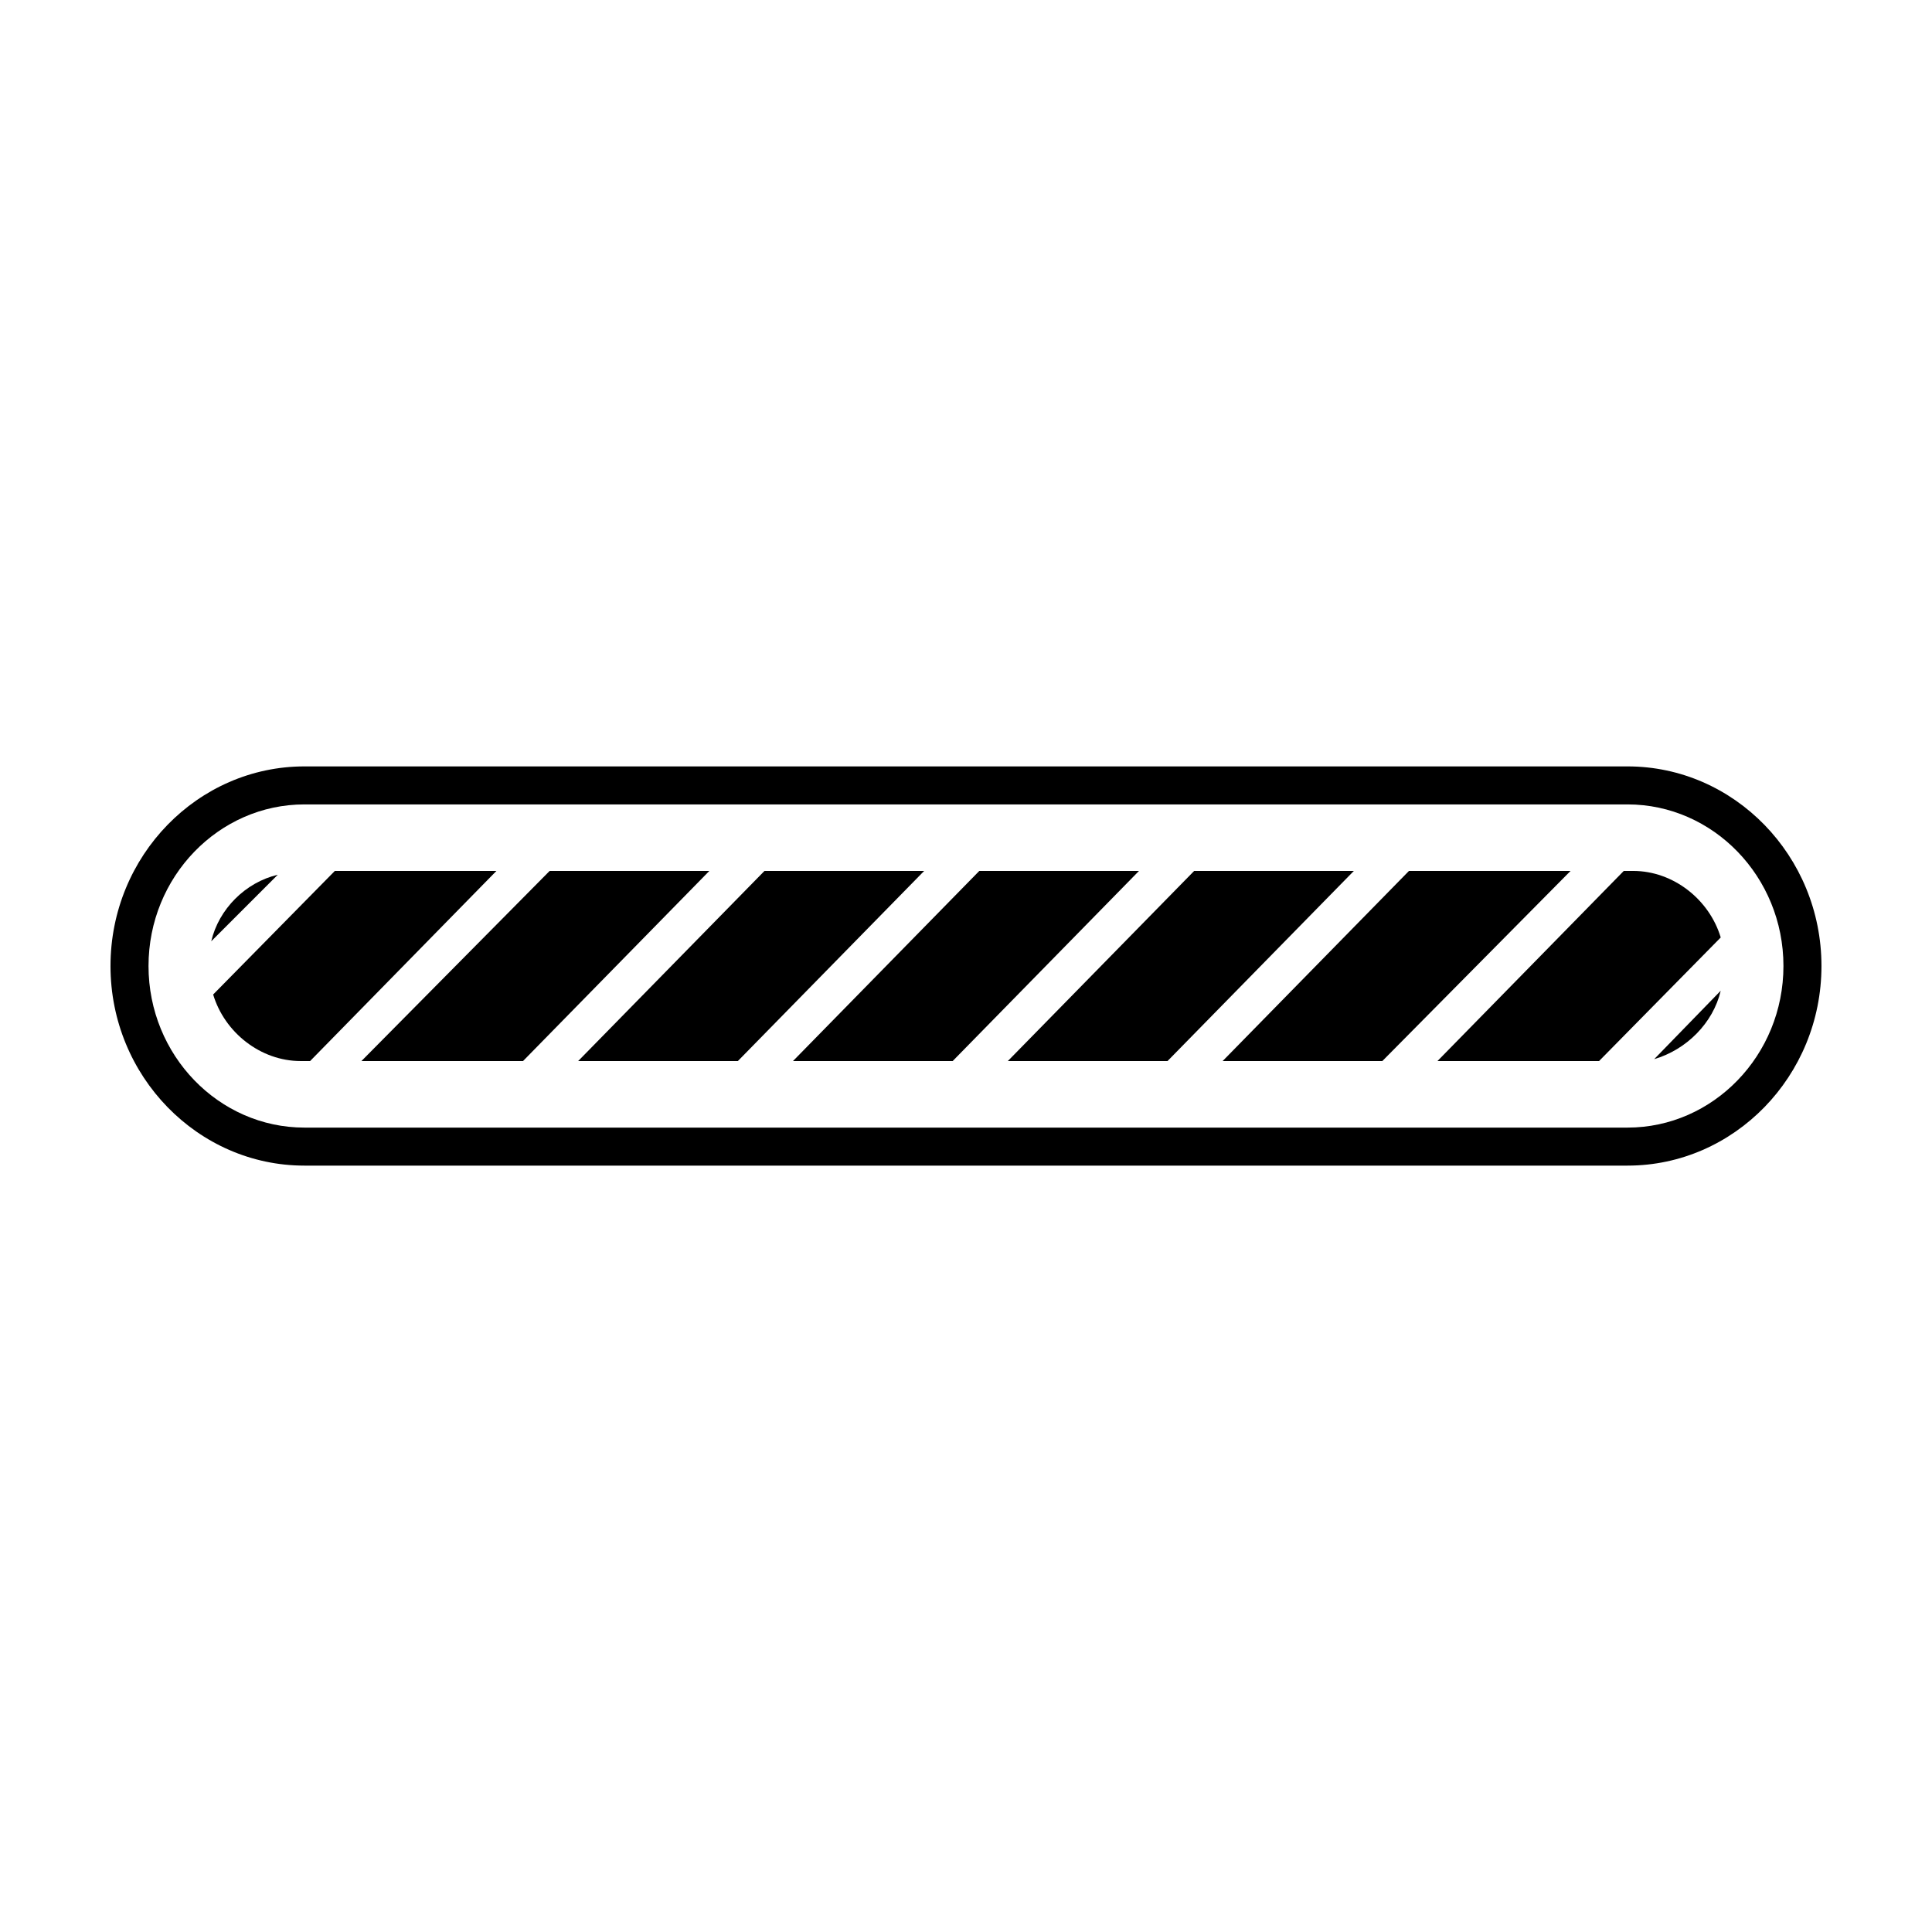
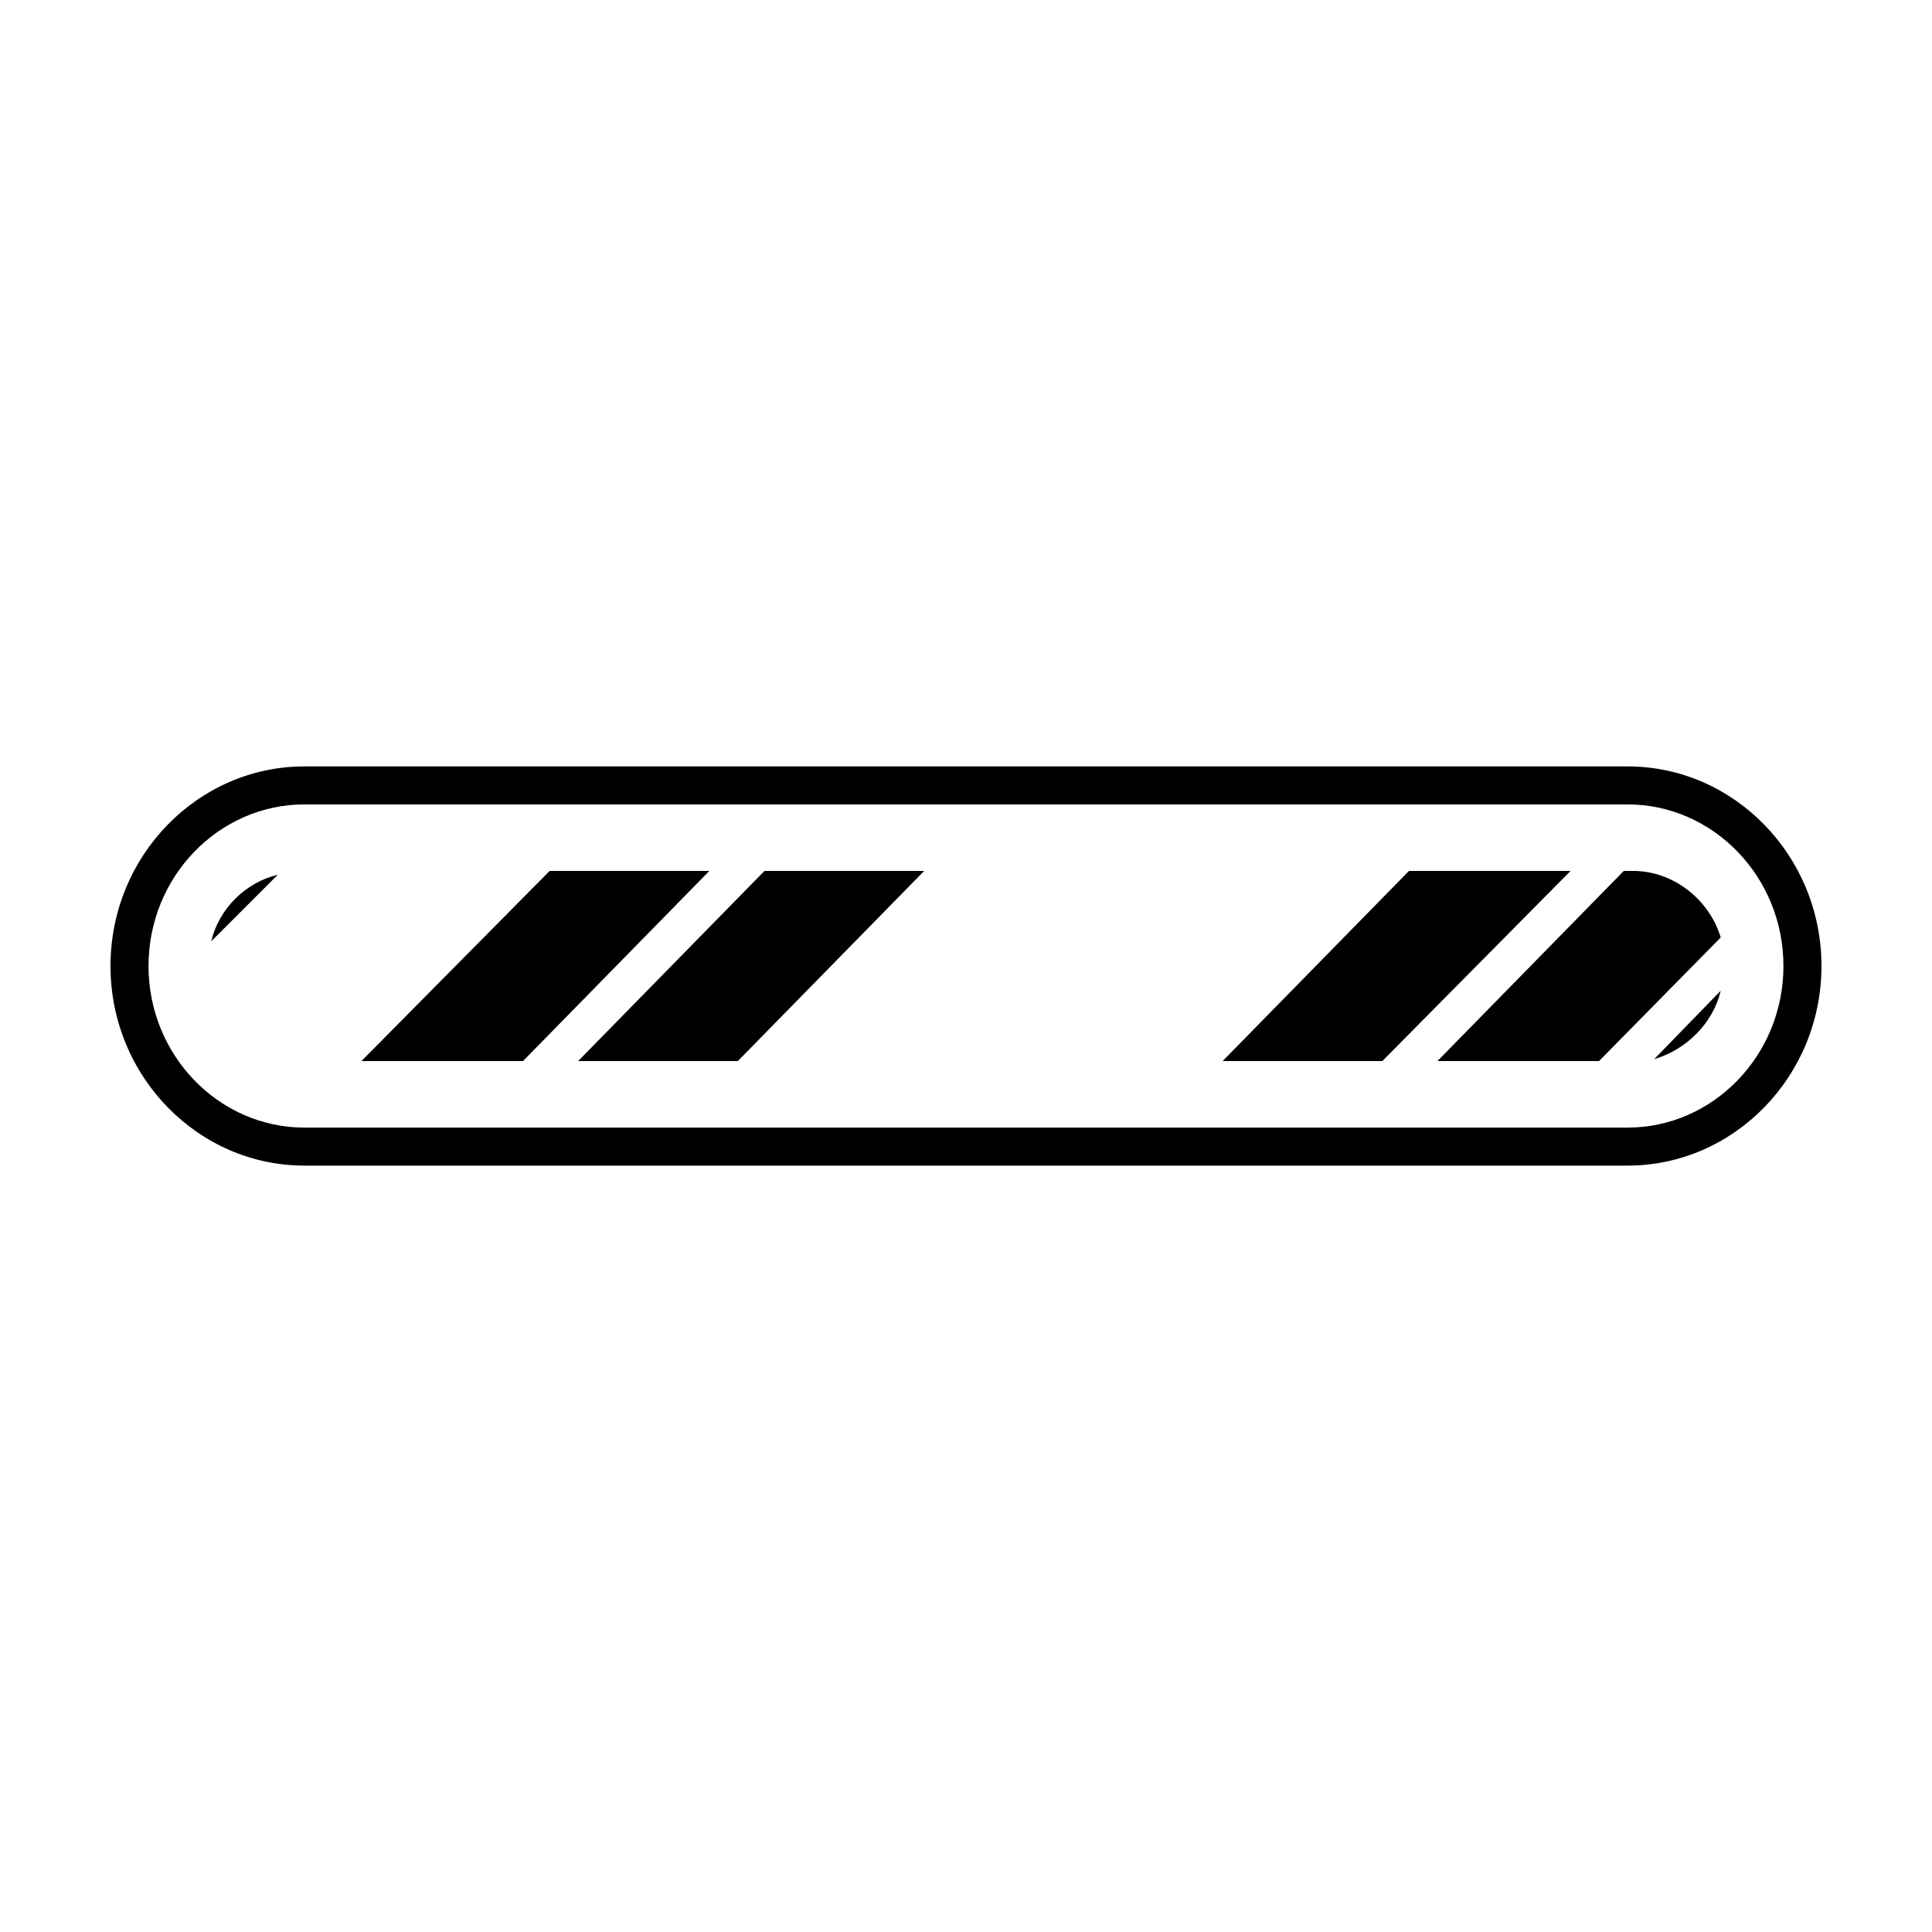
<svg xmlns="http://www.w3.org/2000/svg" fill="#000000" width="800px" height="800px" version="1.1" viewBox="144 144 512 512">
  <g>
    <path d="m575.32 452.9h-350.65c-28.211 0-51.387-23.68-51.387-52.898 0-29.223 23.176-52.898 51.387-52.898h350.65c28.215-0.004 51.387 23.676 51.387 52.898 0 29.219-23.172 52.898-51.387 52.898zm-350.65-95.723c-22.672 0-41.312 19.145-41.312 42.824s18.641 42.824 41.312 42.824h350.65c22.672 0 41.312-19.145 41.312-42.824s-18.641-42.824-41.312-42.824z" />
    <path d="m600.01 406.55-17.633 18.137c8.562-2.516 15.617-9.57 17.633-18.137z" />
    <path d="m199.98 393.45 17.633-17.633c-8.562 2.016-15.617 9.066-17.633 17.633z" />
-     <path d="m232.73 374.81-32.242 32.746c3.023 10.078 12.594 17.633 23.176 17.633h2.519l49.375-50.383z" />
    <path d="m388.91 374.81h-42.32l-49.371 50.379h42.32z" />
    <path d="m331.98 374.81h-42.32l-49.879 50.379h42.824z" />
    <path d="m560.21 374.81h-42.824l-49.375 50.379h42.32z" />
    <path d="m600.01 392.44c-3.023-10.078-12.594-17.633-23.176-17.633h-2.519l-49.375 50.383h42.824z" />
-     <path d="m445.84 374.81h-42.32l-49.371 50.379h42.32z" />
-     <path d="m502.78 374.81h-42.32l-49.375 50.379h42.32z" />
  </g>
</svg>